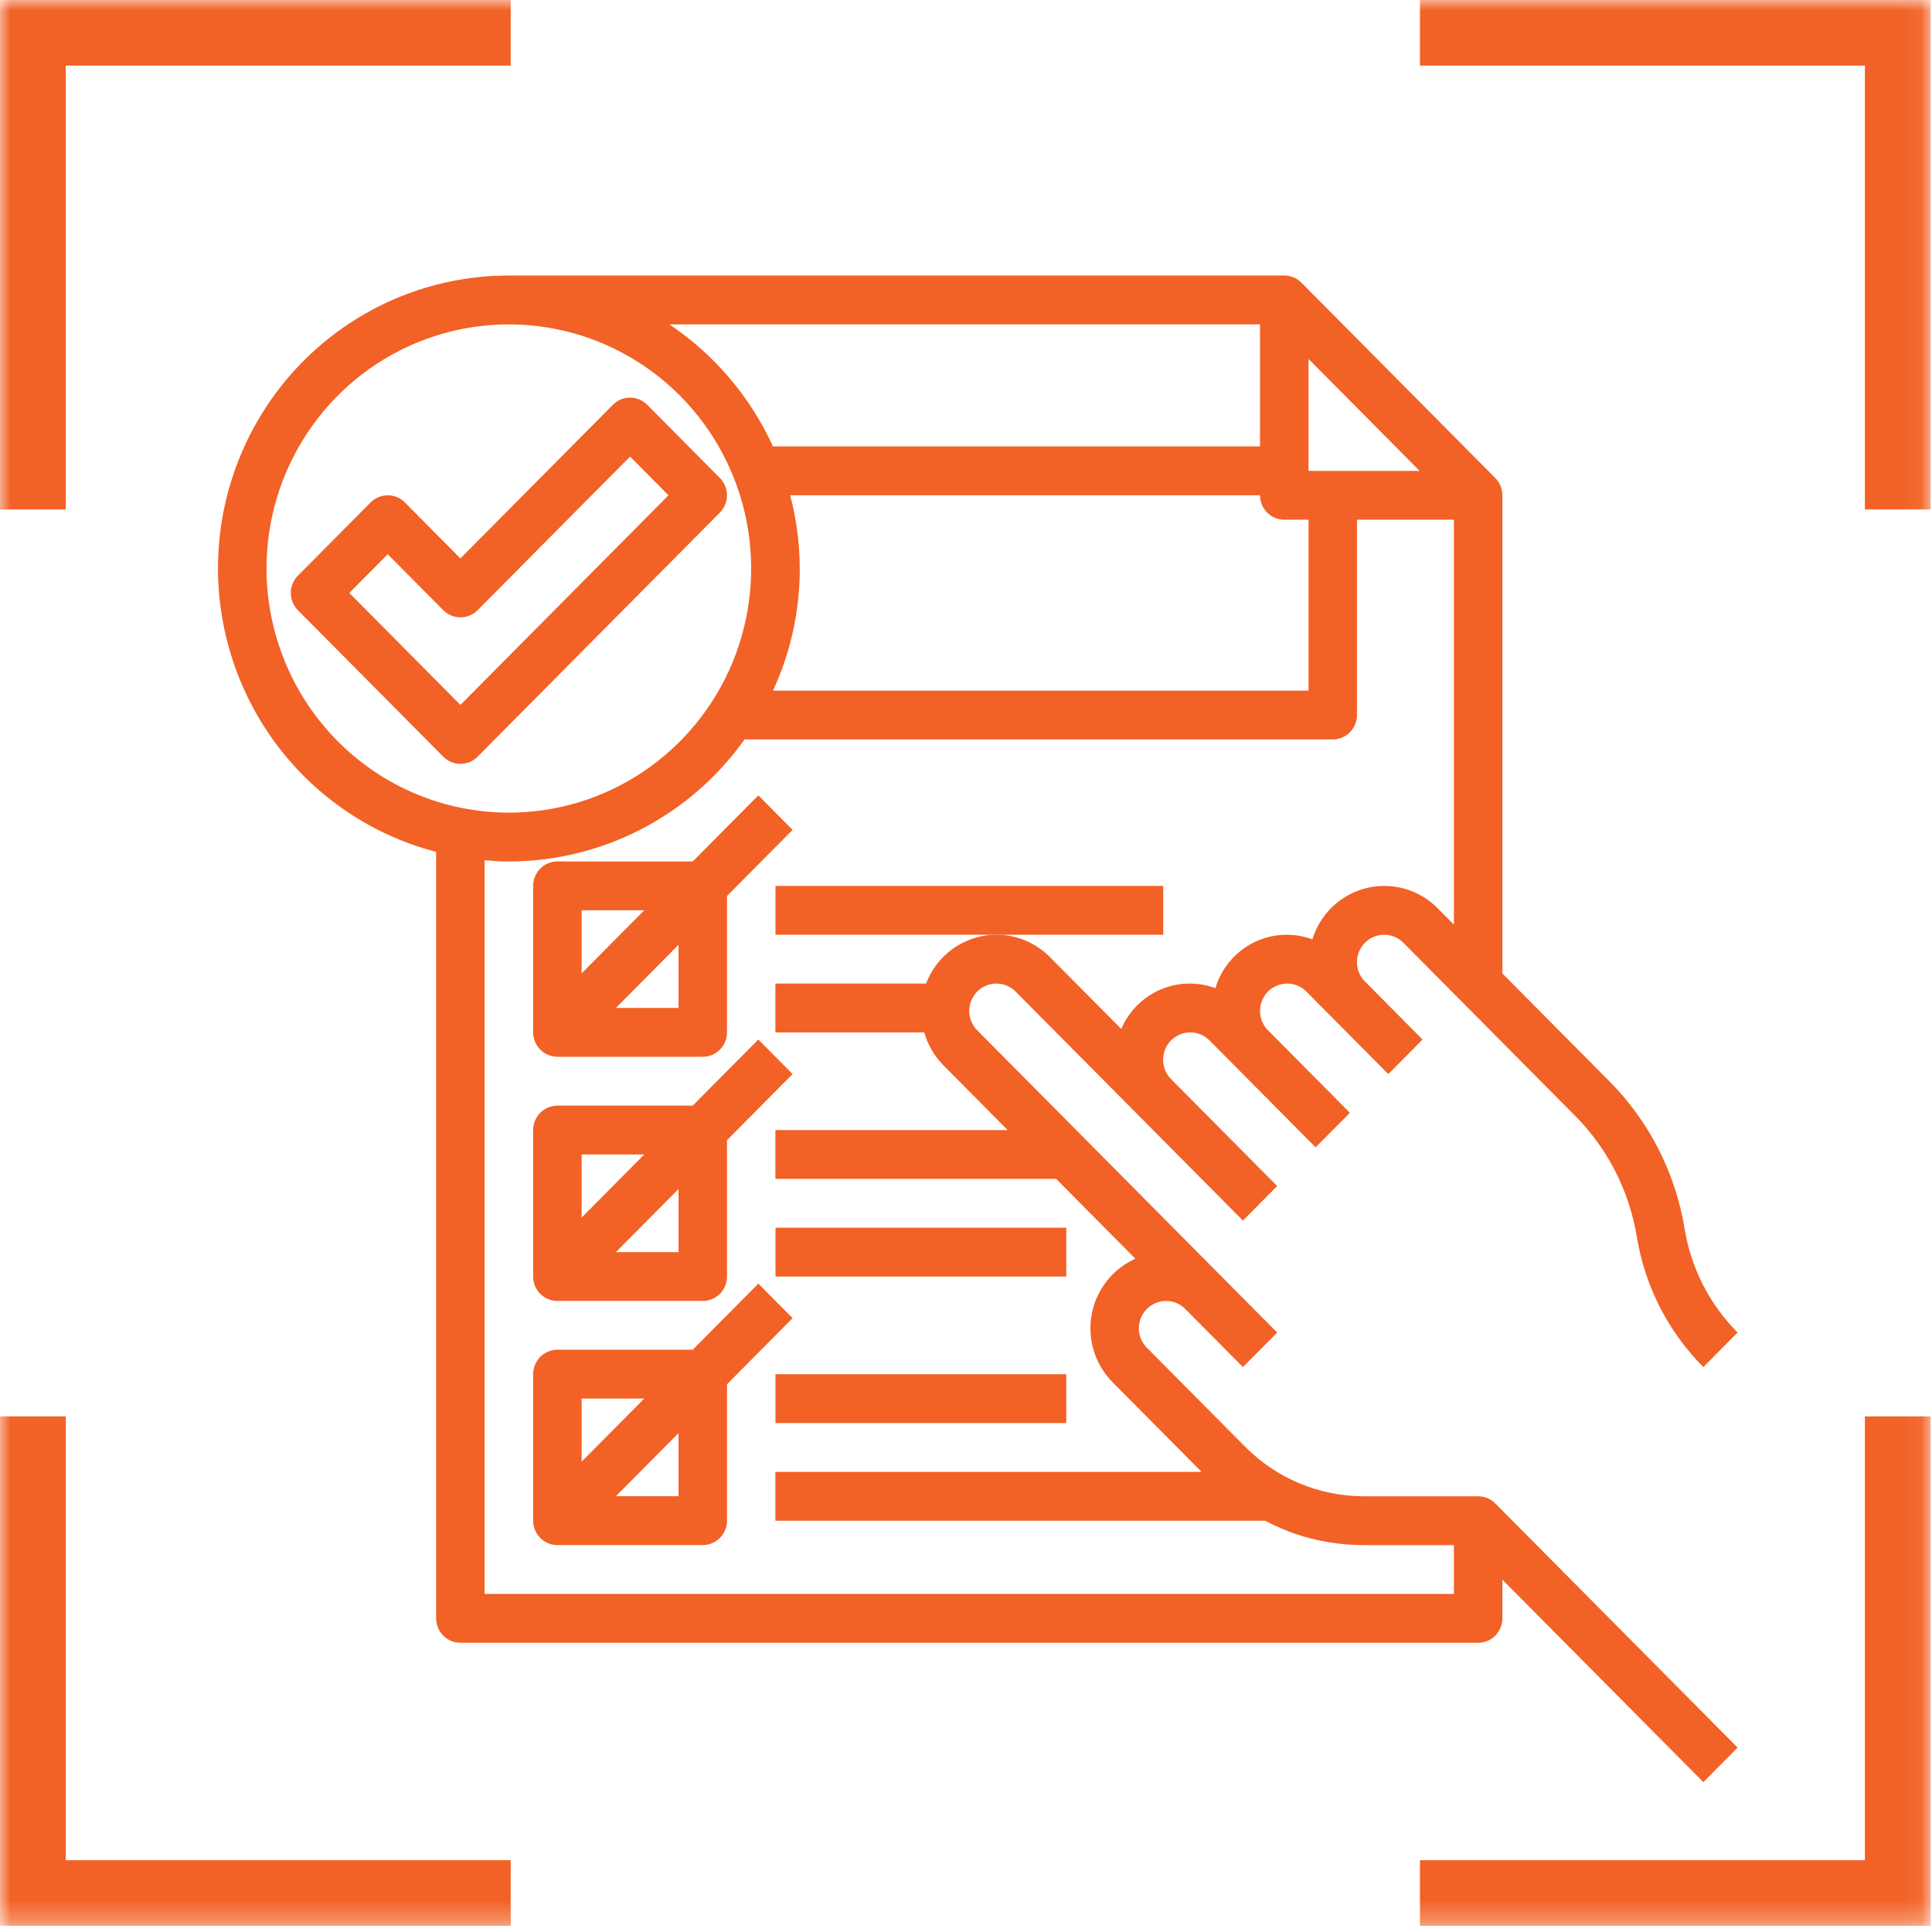
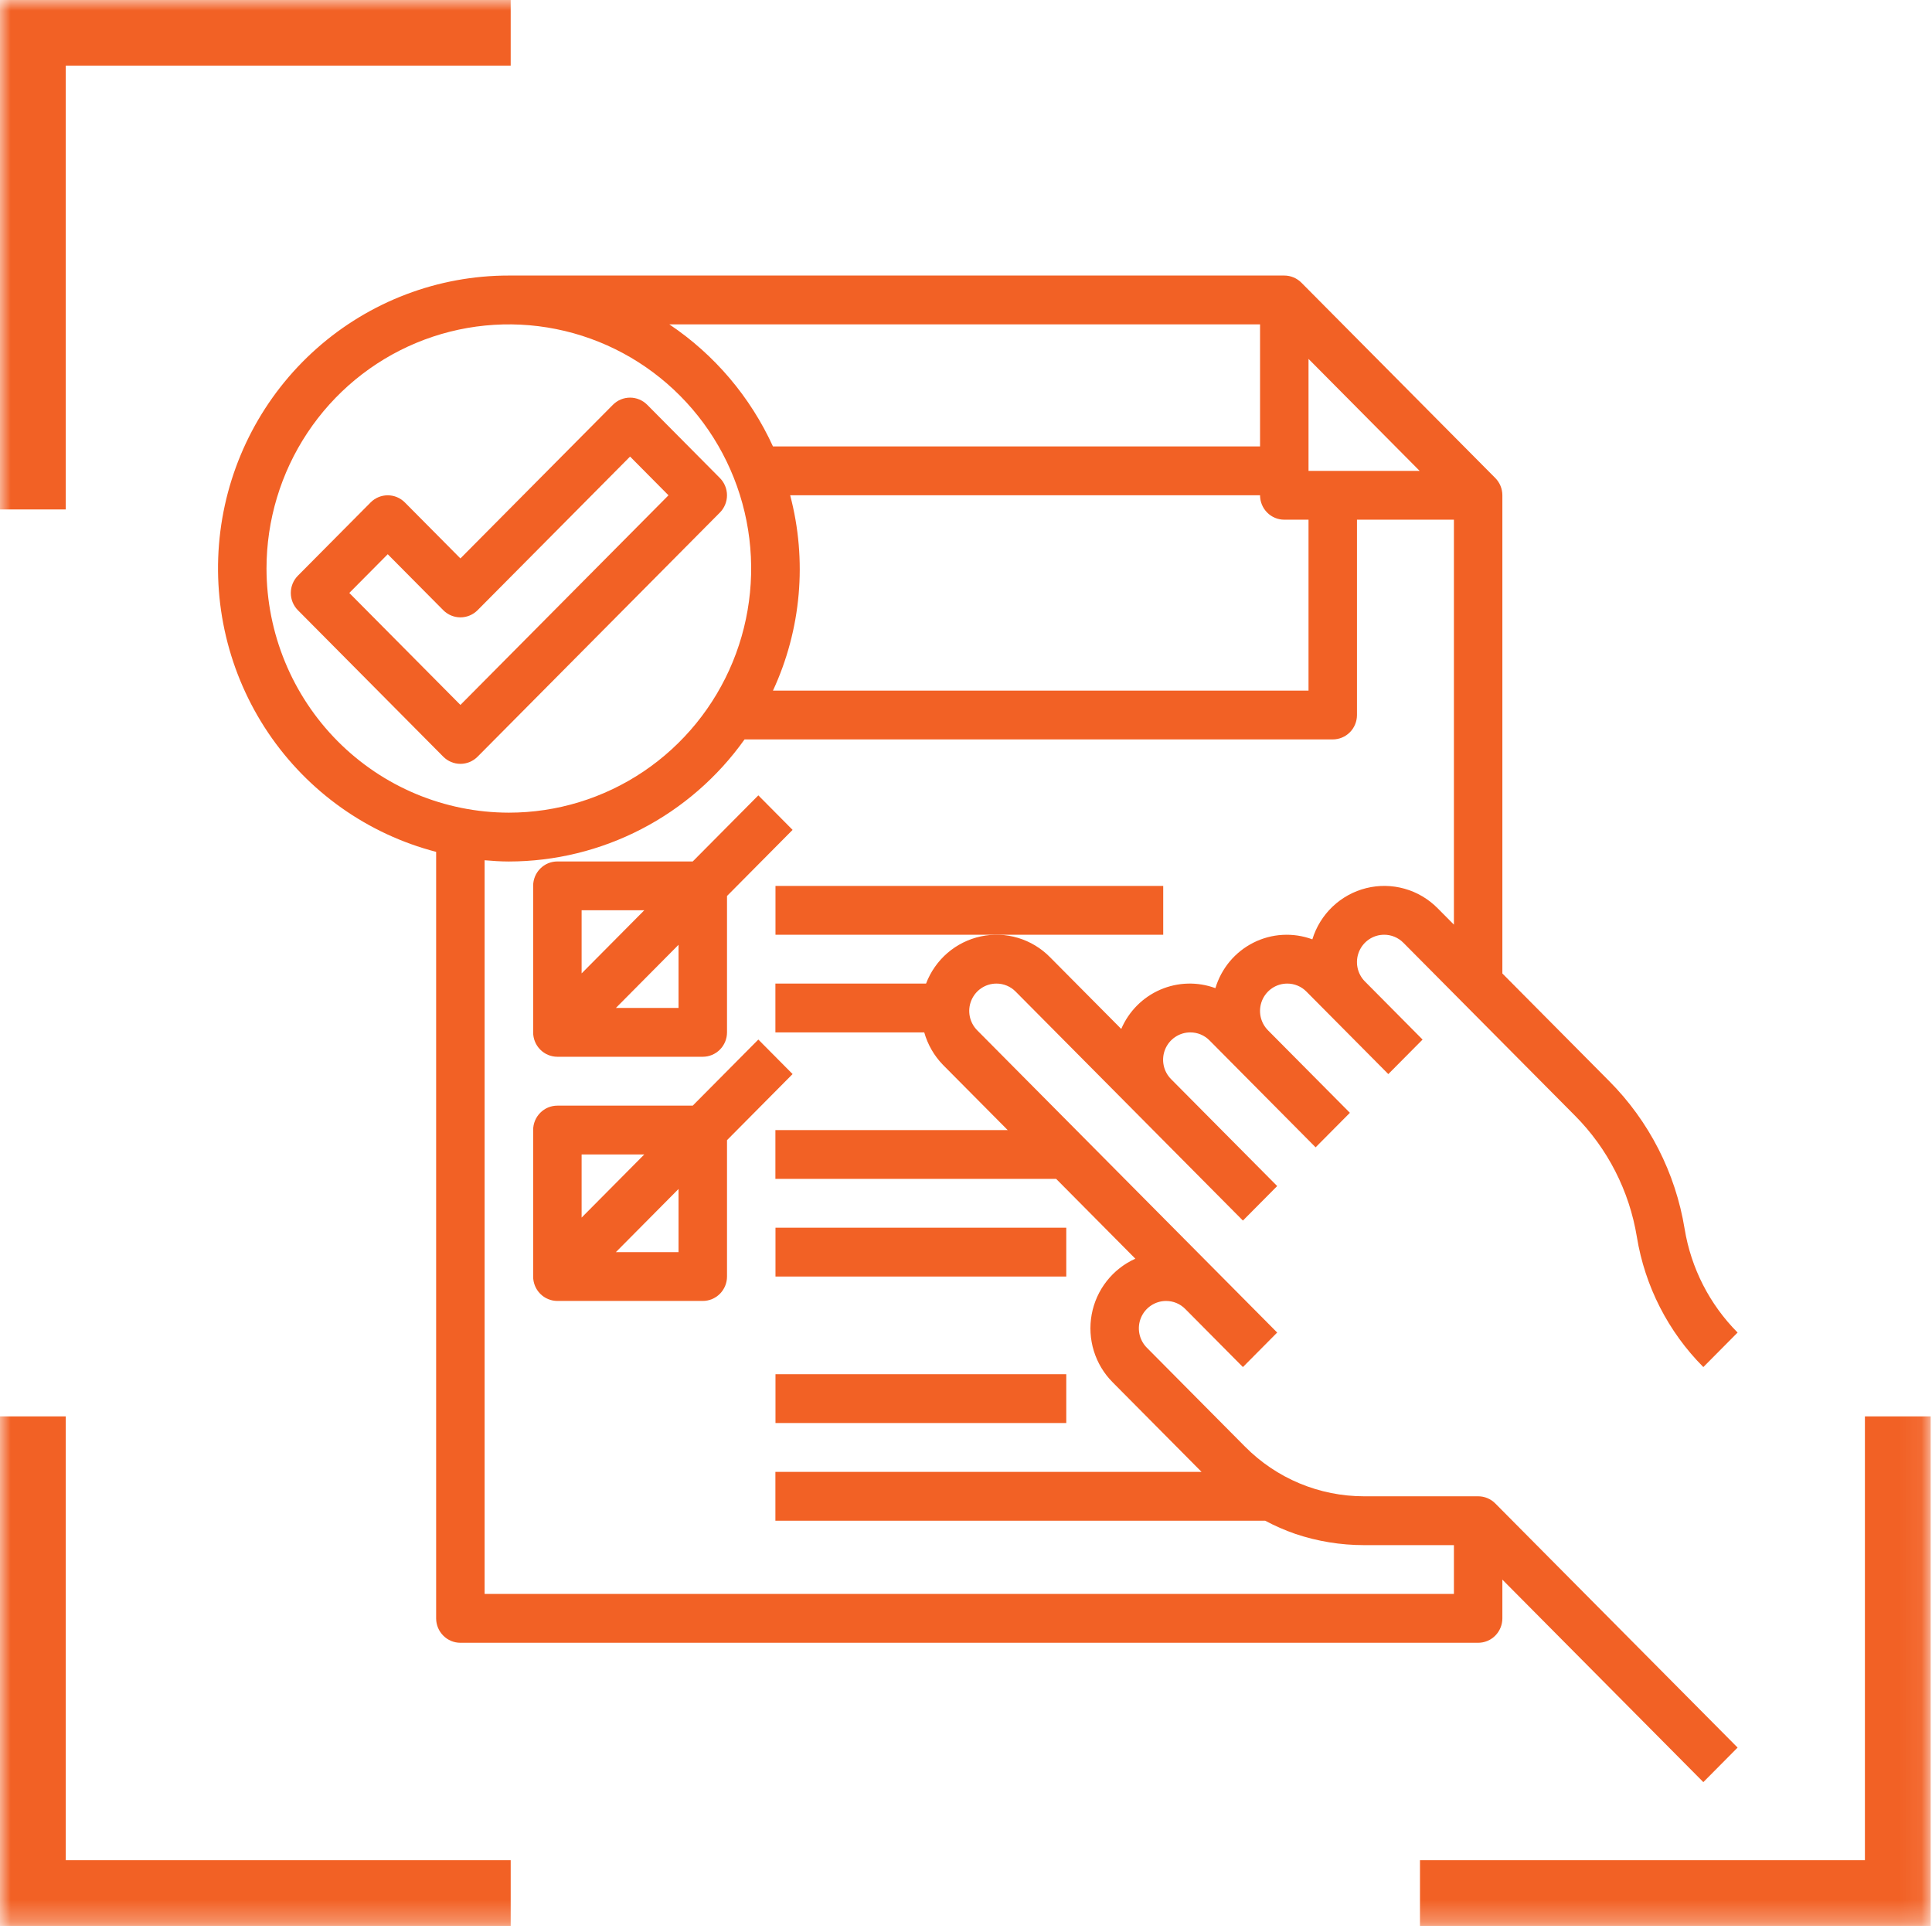
<svg xmlns="http://www.w3.org/2000/svg" width="90" height="90" viewBox="0 0 90 90" fill="none">
  <mask id="mask0_2229_1401" style="mask-type:luminance" maskUnits="userSpaceOnUse" x="0" y="0" width="90" height="90">
    <path d="M89.935 0H0V89.714H89.935V0Z" fill="white" />
  </mask>
  <g mask="url(#mask0_2229_1401)">
    <path d="M0 65.981V89.712H23.79V86.656H3.064V65.981H0Z" fill="#F26125" />
    <path d="M86.875 65.981V86.656H66.148V89.712H89.939V65.981H86.875Z" fill="#F26125" />
    <path d="M23.79 0H0V23.732H3.064V3.056H23.79V0Z" fill="#F26125" />
-     <path d="M89.939 23.732V0H66.148V3.056H86.875V23.732H89.939Z" fill="#F26125" />
    <path d="M64.479 43.544C64.645 43.543 64.81 43.576 64.963 43.64C65.117 43.704 65.257 43.798 65.374 43.917L73.364 51.967C74.89 53.499 75.899 55.476 76.251 57.617C76.626 59.916 77.709 62.038 79.348 63.683L80.944 62.075C79.64 60.765 78.776 59.075 78.476 57.244C78.05 54.634 76.82 52.226 74.96 50.359L69.986 45.348V23.072C69.986 22.77 69.867 22.481 69.656 22.268L60.625 13.169C60.413 12.956 60.126 12.836 59.827 12.836H23.704C20.407 12.833 17.223 14.043 14.749 16.237C12.274 18.432 10.68 21.461 10.264 24.755C9.849 28.05 10.641 31.384 12.491 34.133C14.342 36.881 17.125 38.854 20.317 39.683V75.389C20.317 75.691 20.436 75.98 20.648 76.193C20.859 76.407 21.146 76.527 21.446 76.527H68.858C69.157 76.527 69.444 76.407 69.656 76.193C69.867 75.98 69.986 75.691 69.986 75.389V73.585L79.348 83.018L80.944 81.409L69.656 70.036C69.444 69.822 69.157 69.703 68.858 69.703H63.538C62.51 69.703 61.491 69.499 60.541 69.103C59.59 68.707 58.727 68.125 58 67.392L53.424 62.781C53.247 62.603 53.126 62.375 53.077 62.128C53.028 61.88 53.053 61.624 53.149 61.391C53.245 61.158 53.407 60.959 53.616 60.819C53.824 60.679 54.069 60.604 54.319 60.604C54.485 60.603 54.65 60.636 54.804 60.7C54.958 60.764 55.097 60.858 55.214 60.977L57.9 63.683L59.496 62.075L56.81 59.369L45.522 47.996C45.345 47.817 45.224 47.59 45.175 47.343C45.126 47.095 45.151 46.839 45.247 46.606C45.343 46.373 45.505 46.173 45.714 46.033C45.922 45.893 46.167 45.819 46.417 45.819C46.583 45.818 46.748 45.851 46.902 45.915C47.056 45.979 47.195 46.073 47.312 46.192L57.9 56.859L59.496 55.251L54.553 50.27C54.376 50.092 54.255 49.865 54.206 49.617C54.157 49.37 54.182 49.113 54.278 48.88C54.374 48.647 54.536 48.448 54.745 48.308C54.953 48.168 55.197 48.093 55.448 48.093C55.614 48.093 55.779 48.125 55.933 48.189C56.086 48.253 56.226 48.348 56.343 48.466L61.286 53.447L62.883 51.839L59.068 47.996C58.891 47.817 58.77 47.59 58.721 47.343C58.672 47.095 58.698 46.839 58.793 46.606C58.889 46.373 59.052 46.173 59.26 46.033C59.468 45.893 59.713 45.819 59.963 45.819C60.13 45.818 60.294 45.851 60.448 45.915C60.602 45.979 60.741 46.073 60.858 46.192L64.673 50.035L66.269 48.427L63.584 45.721C63.406 45.543 63.286 45.315 63.237 45.068C63.188 44.821 63.213 44.564 63.309 44.331C63.405 44.098 63.567 43.899 63.775 43.759C63.983 43.618 64.228 43.544 64.479 43.544ZM36.804 23.072H58.698C58.698 23.374 58.817 23.663 59.029 23.876C59.24 24.09 59.527 24.209 59.827 24.209H60.956V32.171H36.008C37.327 29.326 37.61 26.106 36.809 23.072H36.804ZM60.956 21.935V16.719L66.132 21.935H60.956ZM58.698 15.111V20.797H36.008C34.953 18.488 33.282 16.519 31.181 15.111H58.698ZM12.415 26.484C12.415 24.235 13.077 22.036 14.318 20.165C15.558 18.295 17.321 16.837 19.384 15.976C21.446 15.116 23.716 14.89 25.906 15.329C28.096 15.768 30.107 16.851 31.686 18.442C33.264 20.032 34.34 22.059 34.775 24.265C35.211 26.471 34.987 28.758 34.133 30.836C33.278 32.915 31.831 34.691 29.975 35.941C28.119 37.19 25.936 37.857 23.704 37.857C20.711 37.854 17.841 36.655 15.725 34.523C13.609 32.39 12.418 29.499 12.415 26.484ZM61.134 43.758C60.69 43.594 60.218 43.523 59.745 43.55C59.273 43.576 58.812 43.7 58.389 43.913C57.966 44.126 57.591 44.424 57.286 44.788C56.982 45.153 56.755 45.576 56.618 46.032C55.785 45.725 54.866 45.75 54.05 46.103C53.234 46.456 52.584 47.111 52.232 47.932L48.908 44.584C48.494 44.165 47.983 43.858 47.421 43.69C46.859 43.522 46.264 43.498 45.691 43.621C45.117 43.744 44.583 44.009 44.137 44.393C43.692 44.777 43.349 45.267 43.139 45.819H36.121V48.093H43.055C43.216 48.662 43.515 49.181 43.926 49.604L46.942 52.643H36.121V54.917H49.2L52.889 58.635C52.366 58.869 51.908 59.228 51.554 59.68C51.199 60.132 50.96 60.664 50.855 61.231C50.751 61.797 50.785 62.381 50.954 62.931C51.124 63.481 51.423 63.982 51.828 64.389L55.973 68.566H36.121V70.84H58.935C59.389 71.082 59.862 71.288 60.348 71.457C61.377 71.802 62.454 71.978 63.538 71.978H67.729V74.252H22.575V40.074C22.948 40.106 23.322 40.132 23.704 40.132C25.85 40.13 27.966 39.613 29.875 38.624C31.785 37.636 33.433 36.203 34.684 34.445H62.084C62.384 34.445 62.671 34.325 62.883 34.112C63.094 33.899 63.213 33.61 63.213 33.308V24.209H67.729V43.073L66.97 42.309C66.543 41.877 66.013 41.564 65.43 41.4C64.848 41.236 64.233 41.226 63.646 41.372C63.058 41.518 62.519 41.814 62.078 42.232C61.638 42.65 61.313 43.176 61.134 43.758Z" fill="#F26125" />
    <path d="M54.187 41.27H36.125V43.544H46.421H54.187V41.27Z" fill="#F26125" />
    <path d="M49.671 57.191H36.125V59.466H49.671V57.191Z" fill="#F26125" />
    <path d="M49.671 64.016H36.125V66.29H49.671V64.016Z" fill="#F26125" />
    <path d="M32.27 51.505H25.965C25.665 51.505 25.378 51.624 25.167 51.838C24.955 52.051 24.836 52.34 24.836 52.642V59.466C24.836 59.767 24.955 60.057 25.167 60.27C25.378 60.483 25.665 60.603 25.965 60.603H32.738C33.037 60.603 33.324 60.483 33.536 60.27C33.748 60.057 33.867 59.767 33.867 59.466V53.113L36.922 50.034L35.326 48.426L32.27 51.505ZM30.013 53.779L27.094 56.72V53.779H30.013ZM31.609 58.329H28.69L31.609 55.387V58.329Z" fill="#F26125" />
    <path d="M32.27 40.13H25.965C25.665 40.13 25.378 40.249 25.167 40.463C24.955 40.676 24.836 40.965 24.836 41.267V48.091C24.836 48.392 24.955 48.682 25.167 48.895C25.378 49.108 25.665 49.228 25.965 49.228H32.738C33.037 49.228 33.324 49.108 33.536 48.895C33.748 48.682 33.867 48.392 33.867 48.091V41.738L36.922 38.659L35.326 37.051L32.27 40.13ZM30.013 42.404L27.094 45.345V42.404H30.013ZM31.609 46.954H28.69L31.609 44.012V46.954Z" fill="#F26125" />
-     <path d="M35.326 59.797L32.27 62.876H25.965C25.665 62.876 25.378 62.995 25.167 63.209C24.955 63.422 24.836 63.711 24.836 64.013V70.837C24.836 71.139 24.955 71.428 25.167 71.641C25.378 71.855 25.665 71.975 25.965 71.975H32.738C33.037 71.975 33.324 71.855 33.536 71.641C33.748 71.428 33.867 71.139 33.867 70.837V64.484L36.922 61.405L35.326 59.797ZM30.013 65.15L27.094 68.092V65.15H30.013ZM31.609 69.699H28.69L31.609 66.758V69.699Z" fill="#F26125" />
    <path d="M33.535 22.268L30.149 18.856C29.937 18.643 29.65 18.523 29.351 18.523C29.051 18.523 28.764 18.643 28.552 18.856L21.448 26.014L18.86 23.406C18.648 23.192 18.361 23.073 18.062 23.073C17.763 23.073 17.476 23.192 17.264 23.406L13.877 26.818C13.666 27.031 13.547 27.32 13.547 27.622C13.547 27.923 13.666 28.213 13.877 28.426L20.65 35.25C20.862 35.463 21.149 35.583 21.448 35.583C21.748 35.583 22.035 35.463 22.247 35.25L33.535 23.877C33.747 23.663 33.866 23.374 33.866 23.073C33.866 22.771 33.747 22.482 33.535 22.268ZM21.448 32.838L16.272 27.622L18.062 25.818L20.65 28.426C20.862 28.639 21.149 28.759 21.448 28.759C21.748 28.759 22.035 28.639 22.247 28.426L29.351 21.269L31.141 23.073L21.448 32.838Z" fill="#F26125" />
  </g>
</svg>